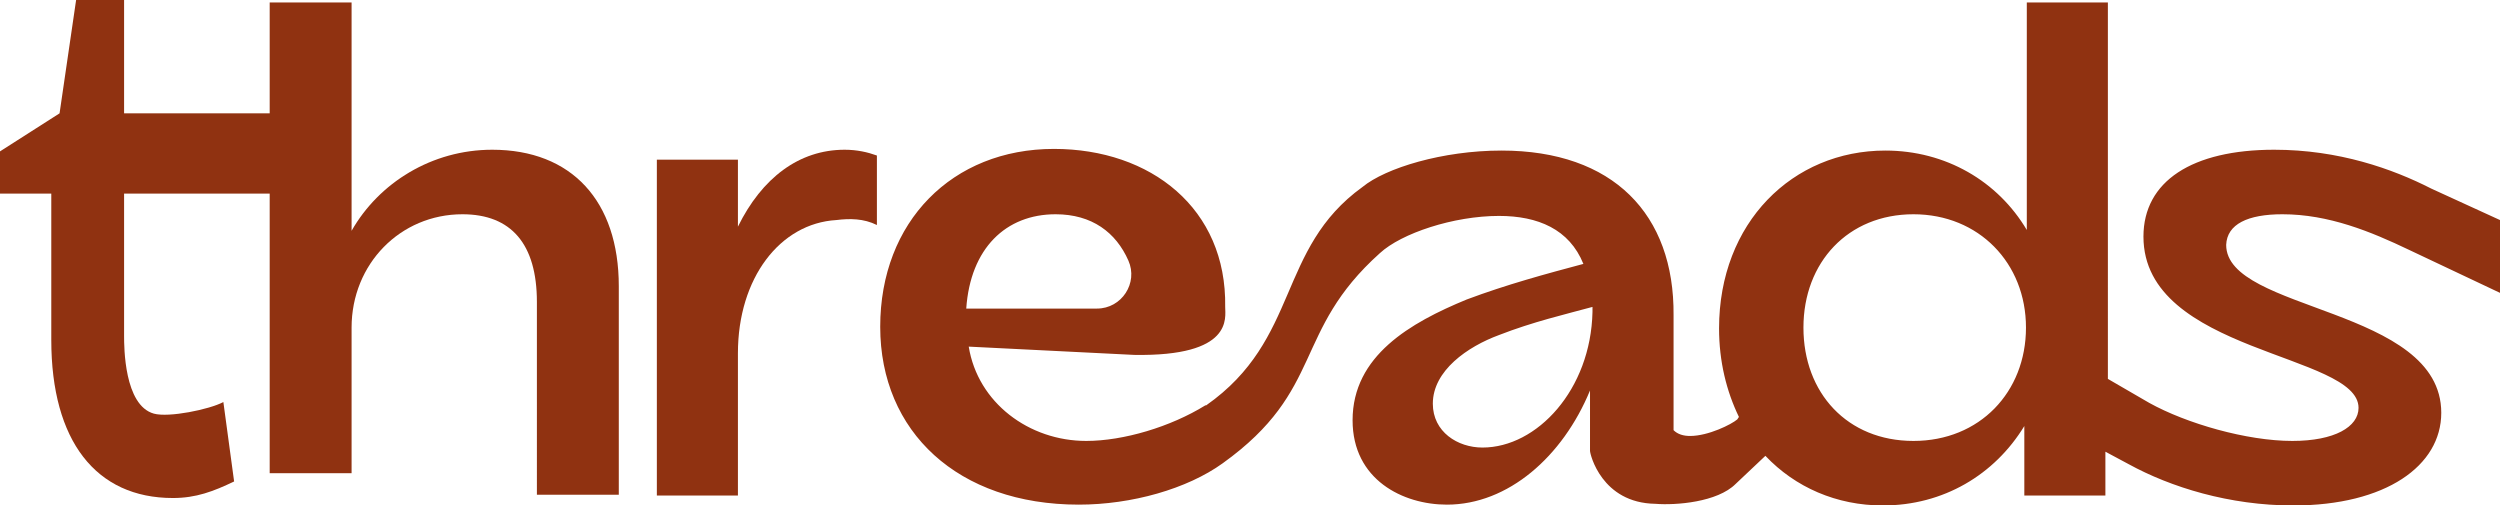
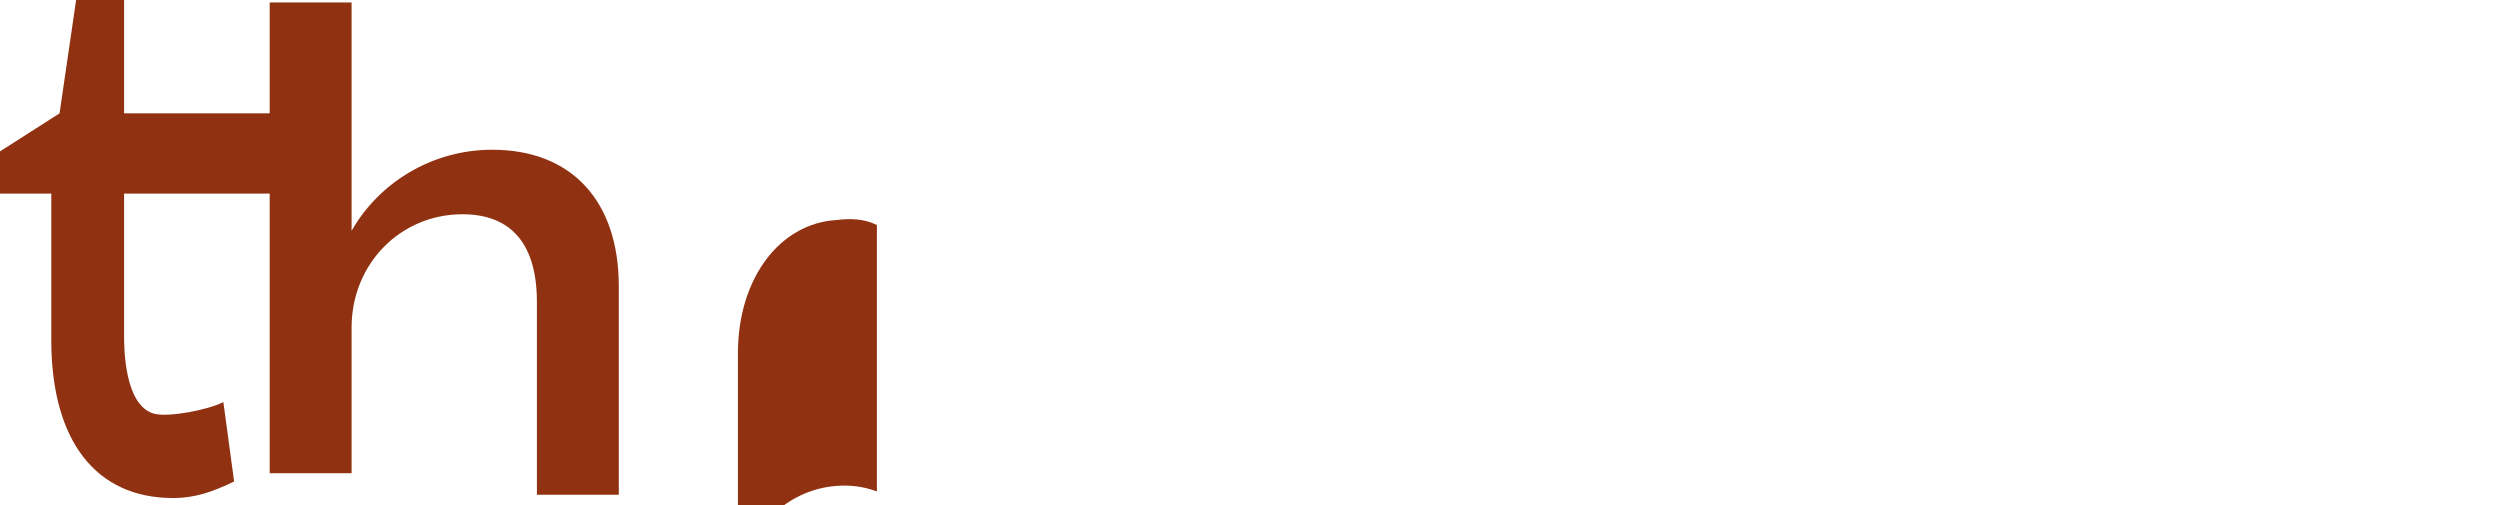
<svg xmlns="http://www.w3.org/2000/svg" version="1.1" id="Ebene_2_00000141428005246813401720000008407974255250319799_" x="0px" y="0px" viewBox="0 0 302.2 61.1" enable-background="new 0 0 302.2 61.1" xml:space="preserve">
  <g id="Ebene_1-2">
    <g>
      <path fill="#903211" d="M74.8,34.6v25.2h-9.9V36.5c0-7-3.1-10.6-9-10.6c-7.5,0-13.4,6-13.4,13.7v17.6h-9.9V23.4H15v17.2    c0,1.3,0,8.4,3.6,9.4c1.8,0.5,6.7-0.5,8.4-1.4l1.3,9.6c-2.5,1.2-4.6,2-7.4,2c-9.3,0-14.7-6.9-14.7-19.1V23.4H0v-5.1l7.2-4.6L9.2,0    H15v13.7h17.6V0.3h9.9v27.6c3.3-5.8,9.7-9.8,17-9.8C69.1,18.1,74.8,24.3,74.8,34.6z" />
-       <path fill="#903211" d="M106,27.2c-1.6-0.8-3.3-0.8-4.9-0.6c-6.8,0.4-11.9,7-11.9,16.1v17.2h-9.8V19.3h9.8v8.1    c2.9-5.9,7.4-9.3,12.9-9.3c1.5,0,2.8,0.3,3.9,0.7L106,27.2L106,27.2z" />
-       <path fill="#903211" d="M275.9,25.9c5.6,0,10.7,2.1,15.3,4.3l11,5.2v-8.8l-8.3-3.8c-4.7-2.4-11.2-4.7-19-4.7    c-9.9,0-15.8,3.8-15.8,10.5c0,14.1,26,14.1,26,20.7c0,2.3-2.9,4-8,4c-5.5,0-12.8-2.1-17.3-4.6l-5-2.9V0.3H245v27.5    c-3.5-5.9-9.8-9.6-17.1-9.6c-11.2,0-20.1,8.7-20.1,21.5c0,4,0.9,7.6,2.4,10.7l0,0l-0.2,0.3c-0.7,0.6-3.5,2-5.7,2    c-0.8,0-1.5-0.2-2-0.7V38.1c0.1-12.2-7.3-19.9-20.8-19.9c-7.1,0-14,2.1-16.8,4.4c-10.4,7.5-7.5,18.4-18.9,26.4c0,0,0,0-0.1,0    c-4.2,2.6-9.9,4.3-14.4,4.3c-6.9,0-13.1-4.6-14.2-11.4l20,1c12,0.2,11-4.5,11-5.8c0.2-11.9-9-19.1-20.7-19.1    c-12.3,0-21,8.8-21,21.5s9.4,21.5,24,21.5c6.4,0,13.1-1.9,17.4-5c12.4-8.9,8.4-15.9,19-25.4c2.6-2.4,8.9-4.5,14.4-4.5    c4.7,0,8.5,1.6,10.2,5.8c-4.5,1.2-9.3,2.5-14.1,4.3c-6.8,2.8-13.8,6.8-13.8,14.6c0,7.2,6.1,10.2,11.4,10.2c7.4,0,14-5.8,17.3-13.8    v7.3c0,0.4,1.4,6.3,7.9,6.4c2.5,0.2,7.5-0.2,9.7-2.4l3.6-3.4c3.6,3.8,8.6,6,14.2,6c7.3,0,13.5-3.7,17.1-9.6v8.4h9.8v-5.3l2.8,1.5    c5.1,2.8,12.2,5,19.9,5c11.2,0,17.9-4.8,17.9-11.2c0-12.8-26-12.2-26-20.3C269.2,27.1,271.7,25.9,275.9,25.9z M127.6,25.9    c4.4,0,7.3,2.2,8.8,5.6c1.2,2.7-0.8,5.8-3.8,5.8h-15.8C117.3,30,121.6,25.9,127.6,25.9z M192.5,37.3v0.4    c-0.2,9.4-6.7,16.4-13.3,16.4c-3,0-6-1.9-6-5.3c0-4,4.2-6.9,8-8.3c4.1-1.6,8-2.5,11.3-3.4V37.3z M231.3,53.3    c-8,0-13.3-5.8-13.3-13.7s5.4-13.7,13.3-13.7s13.6,5.9,13.6,13.7S239.3,53.3,231.3,53.3z" />
+       <path fill="#903211" d="M106,27.2c-1.6-0.8-3.3-0.8-4.9-0.6c-6.8,0.4-11.9,7-11.9,16.1v17.2h-9.8h9.8v8.1    c2.9-5.9,7.4-9.3,12.9-9.3c1.5,0,2.8,0.3,3.9,0.7L106,27.2L106,27.2z" />
    </g>
  </g>
</svg>